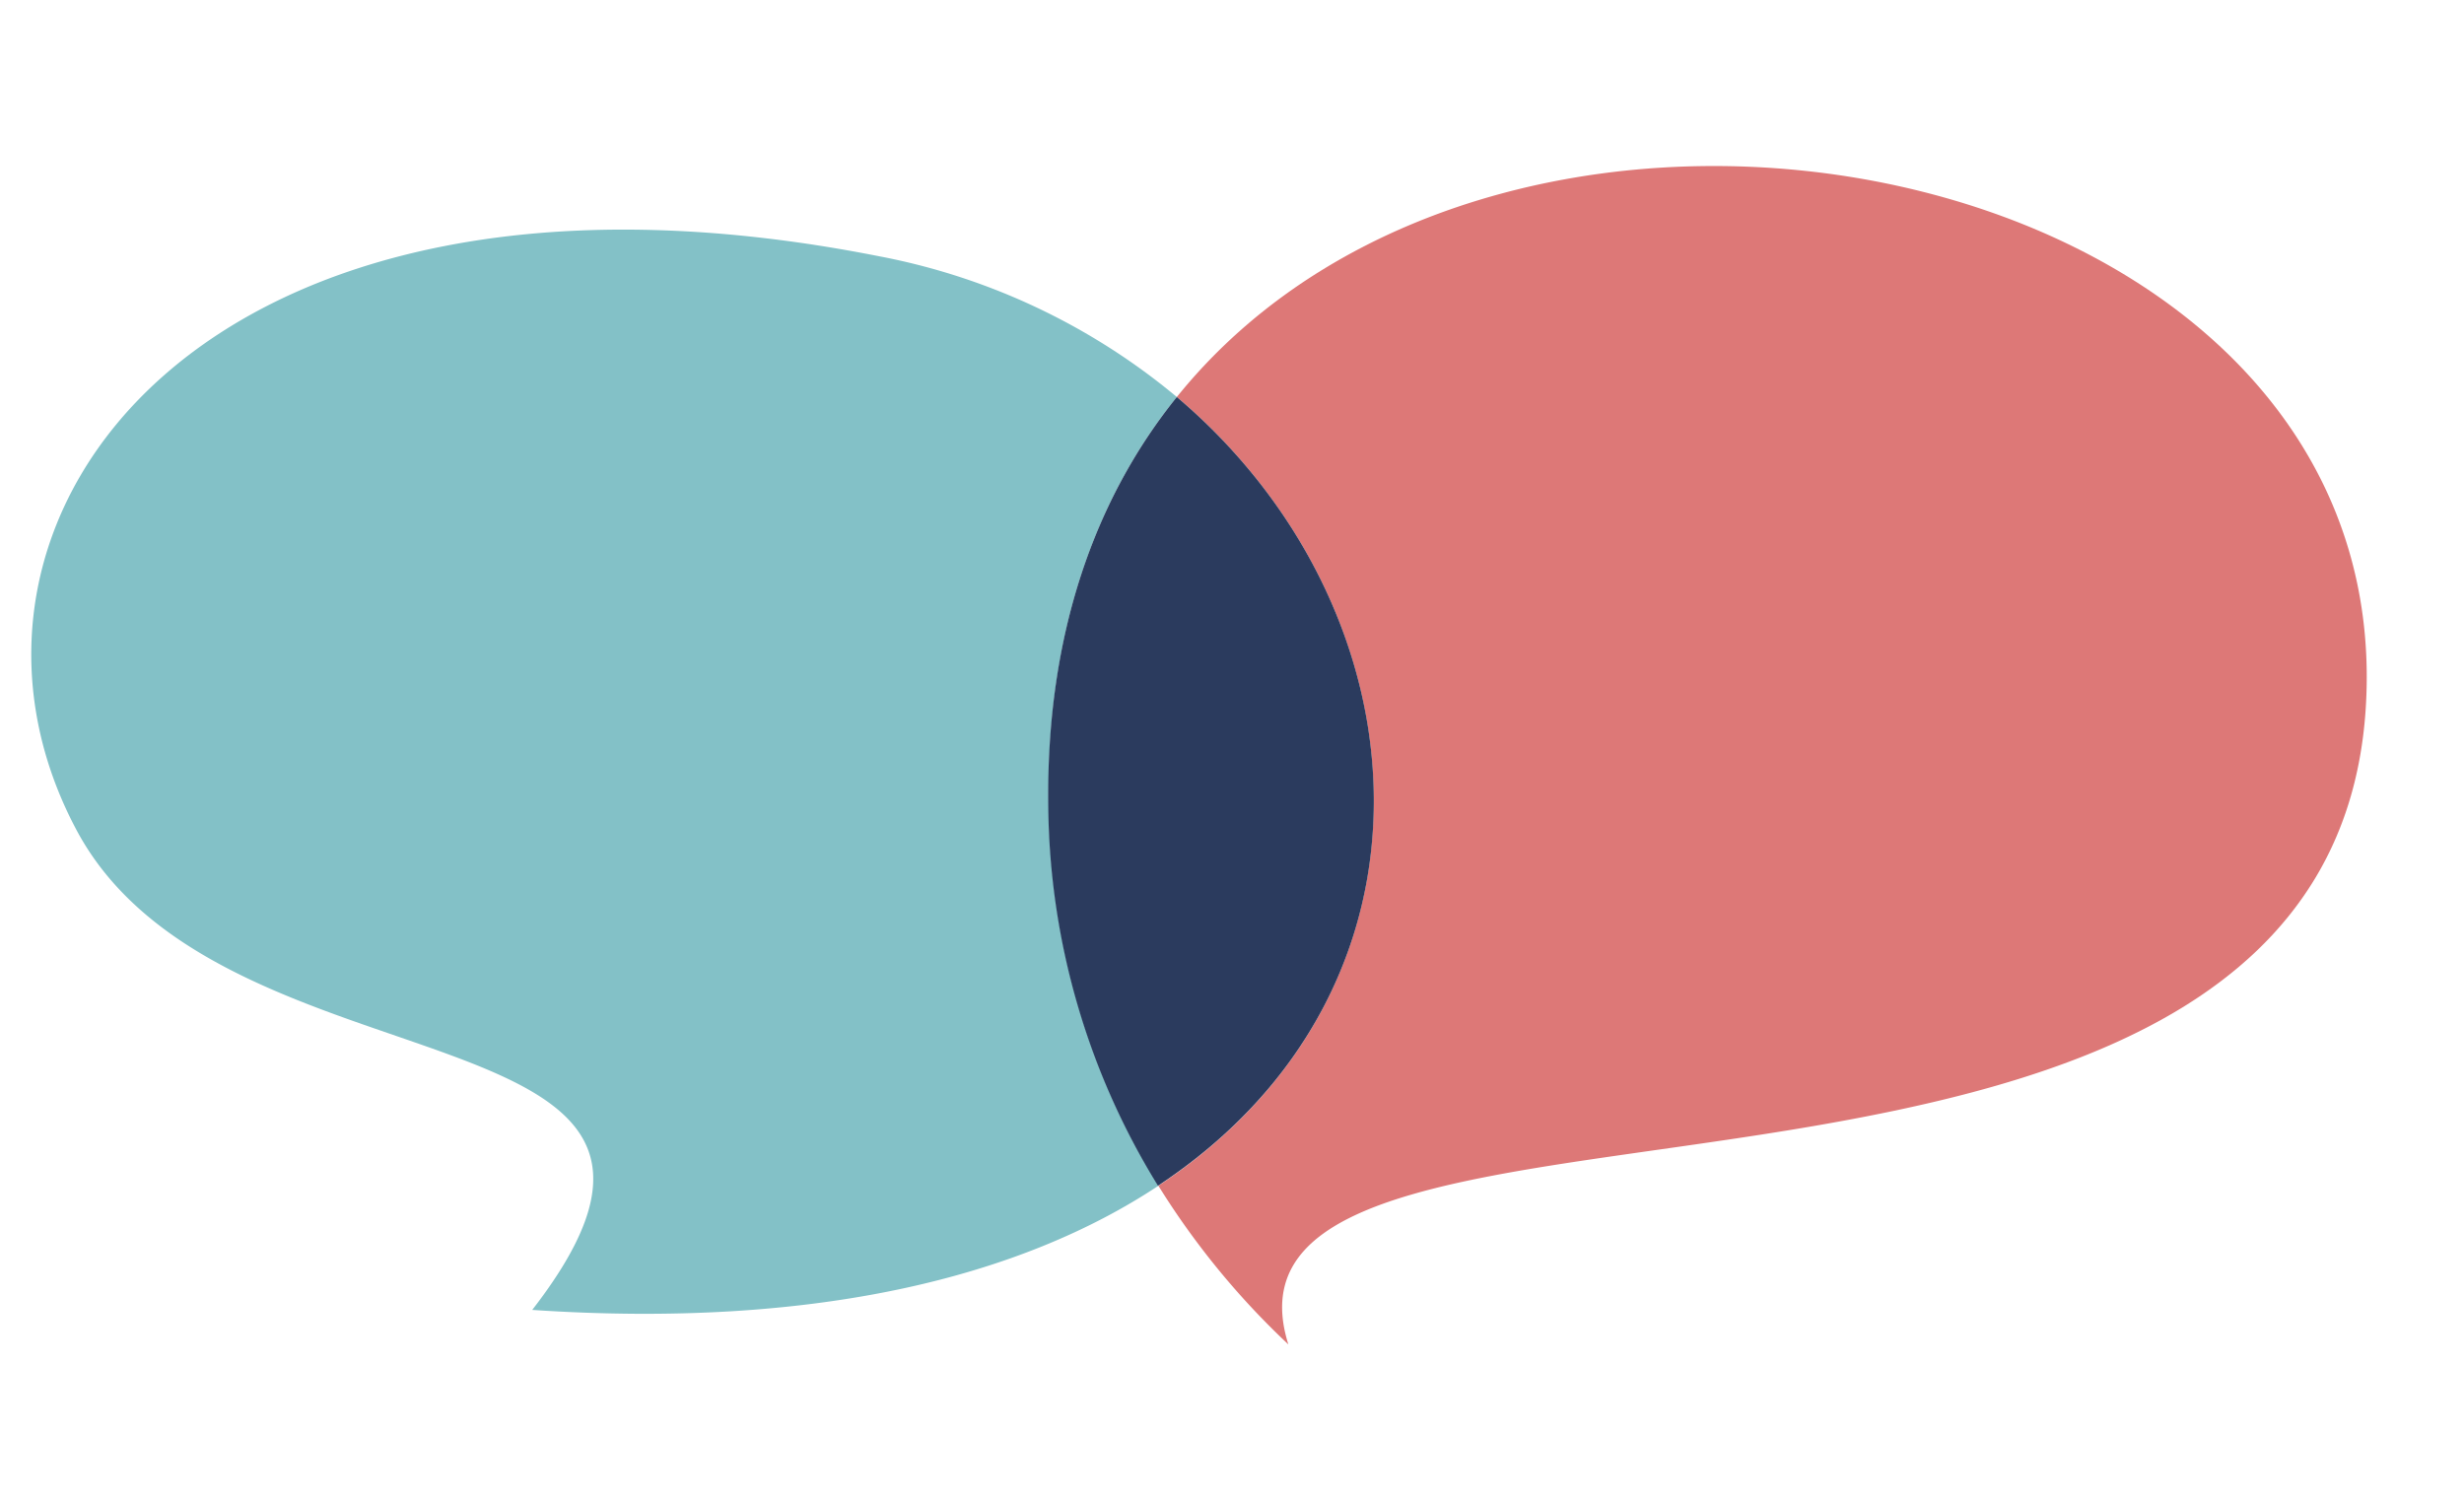
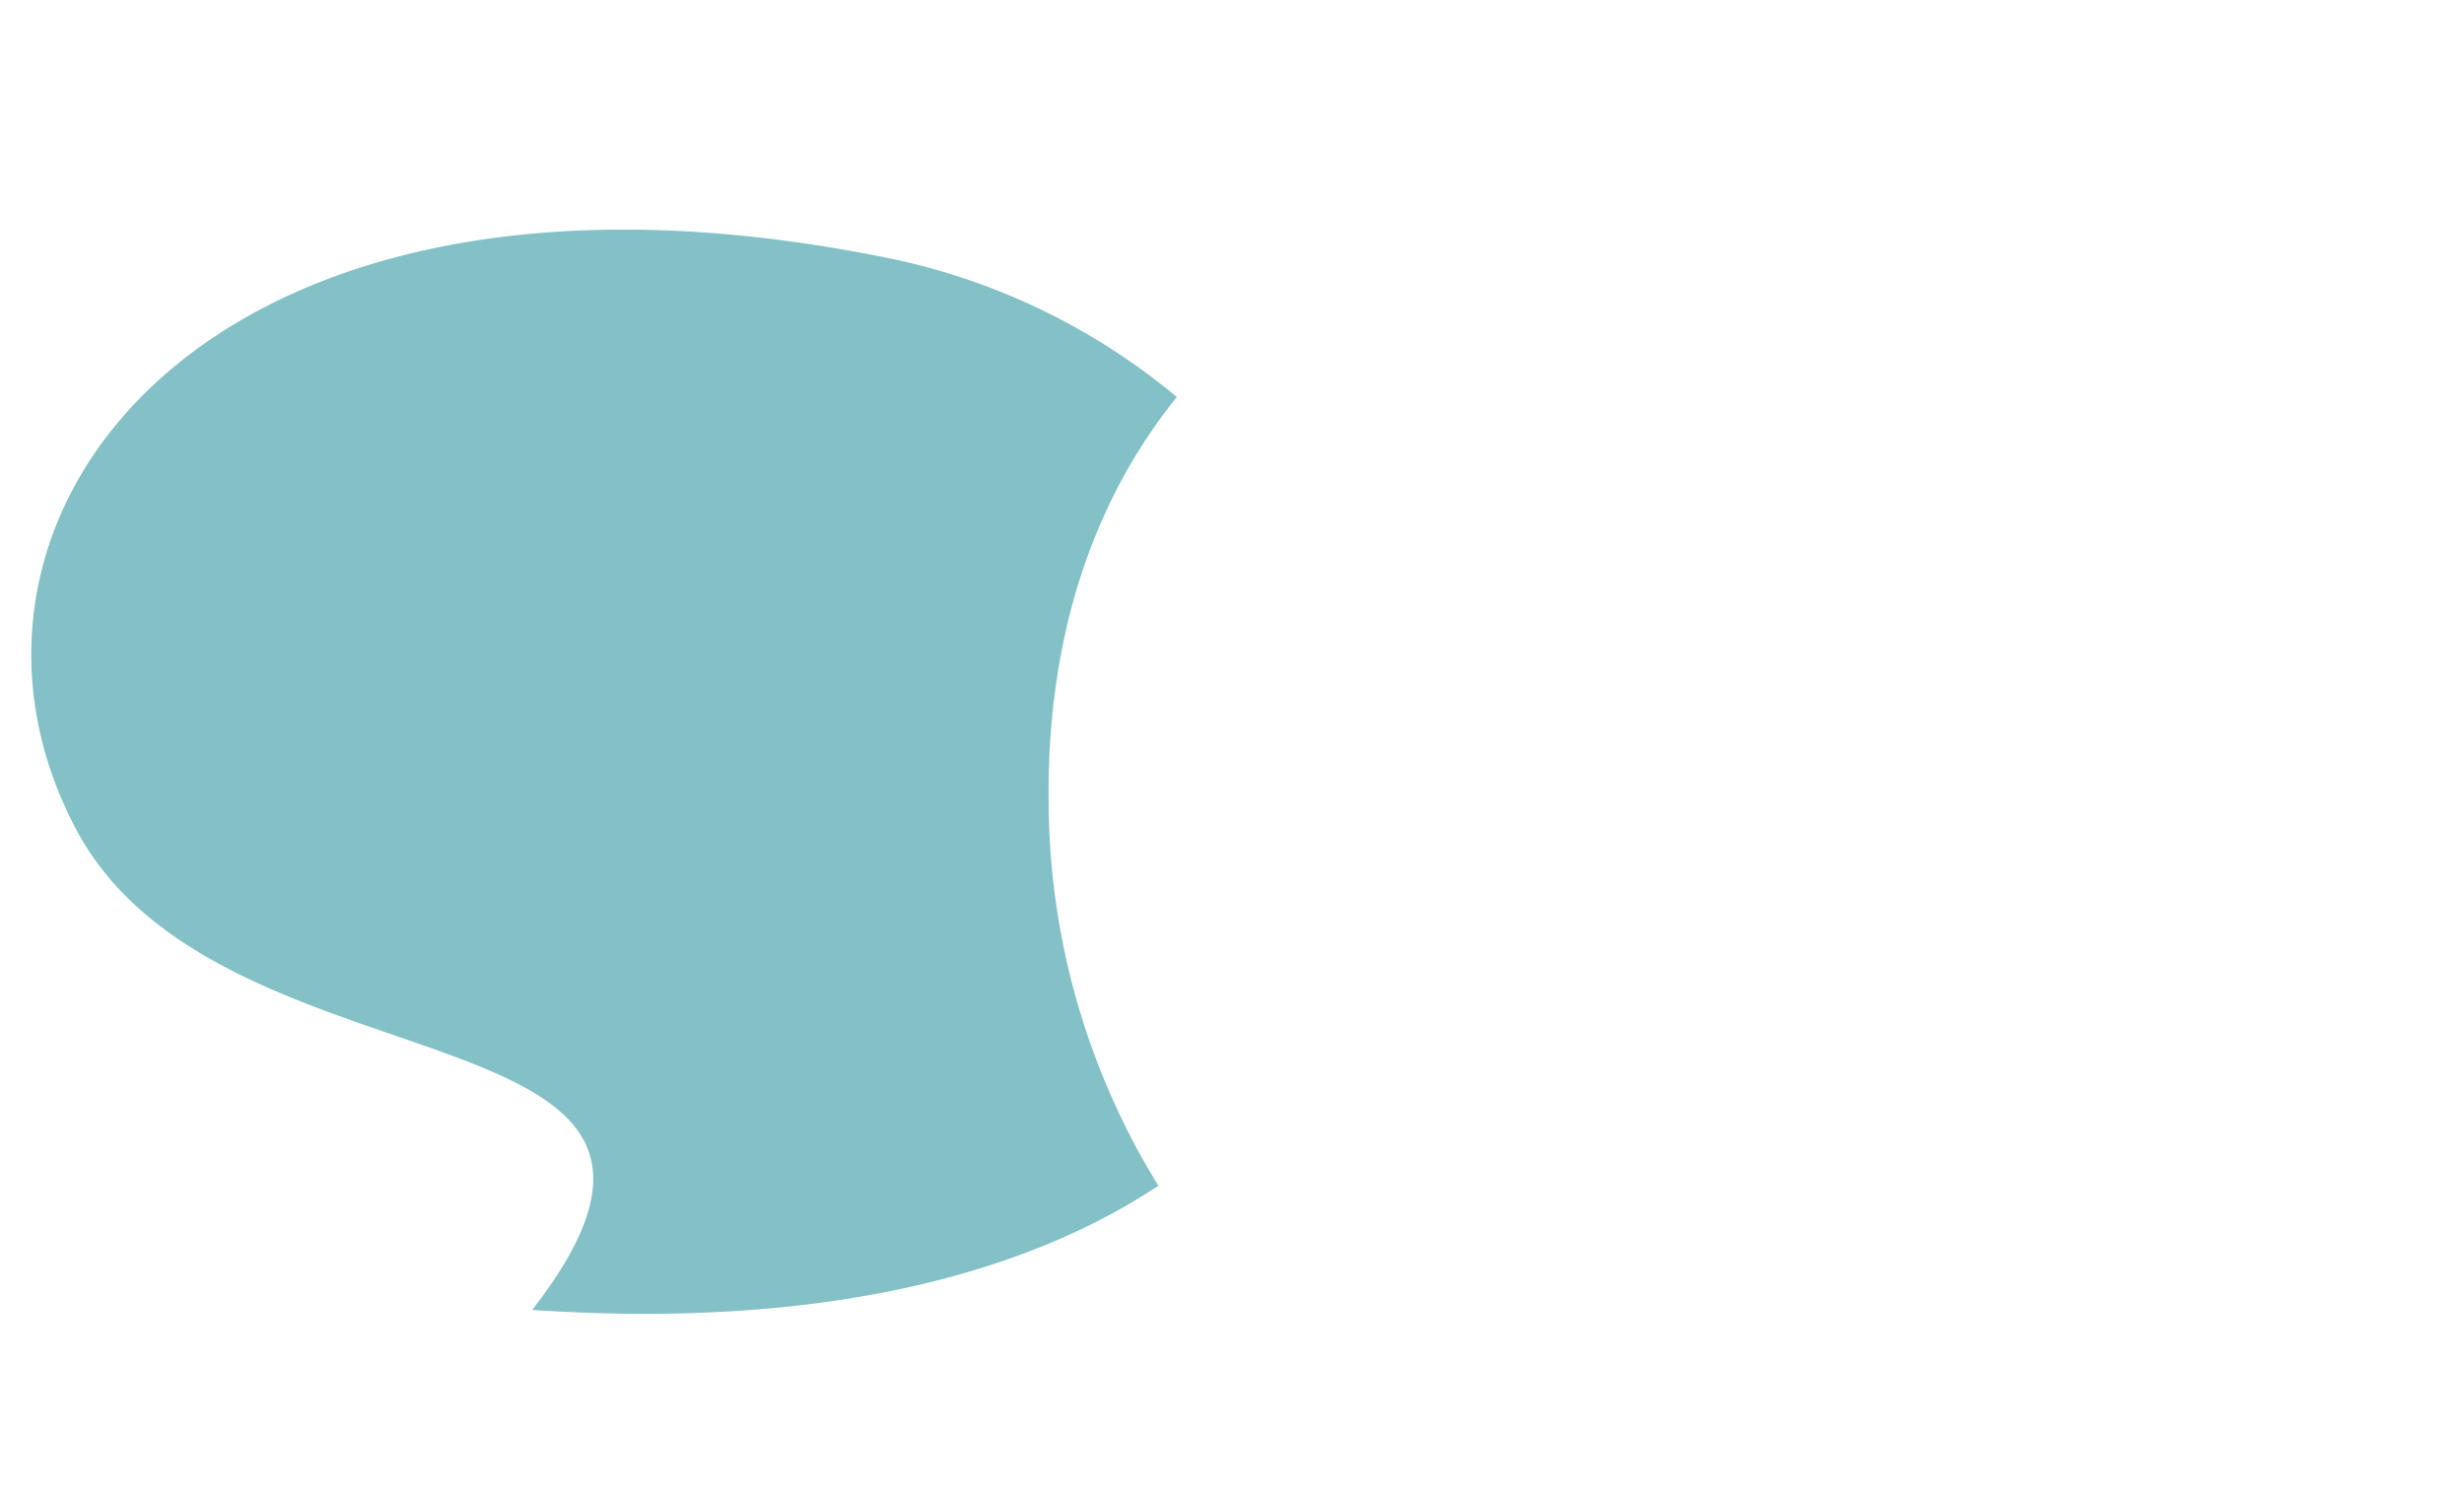
<svg xmlns="http://www.w3.org/2000/svg" id="Calque_1" data-name="Calque 1" viewBox="0 0 230 140">
  <defs>
    <style>.cls-1{fill:#dd7877;}.cls-2{fill:#83c1c7;}.cls-3{fill:#2b3b5e;}</style>
  </defs>
-   <path class="cls-1" d="M109.85,37.06c23.47,19.88,26.11,55.19-1.72,73.63a73.37,73.37,0,0,0,12.13,14.81c-9.49-30.16,100.23-2.45,100.66-62C221.26,14.14,140.82-1.4,109.85,37.06Z" />
  <path class="cls-2" d="M109.85,37.06A61.23,61.23,0,0,0,82,23.91C18.93,11.46-8.27,48.57,7.14,77.48,20.77,103.05,72.39,93,49.68,122.28c26.53,1.78,45.69-3.13,58.45-11.59A68.6,68.6,0,0,1,97.89,75.34C97.62,59.14,102.26,46.48,109.85,37.06Z" />
-   <path class="cls-3" d="M109.85,37.06c-7.59,9.42-12.23,22.08-12,38.28a68.6,68.6,0,0,0,10.24,35.35C136,92.25,133.32,56.94,109.85,37.06Z" />
</svg>